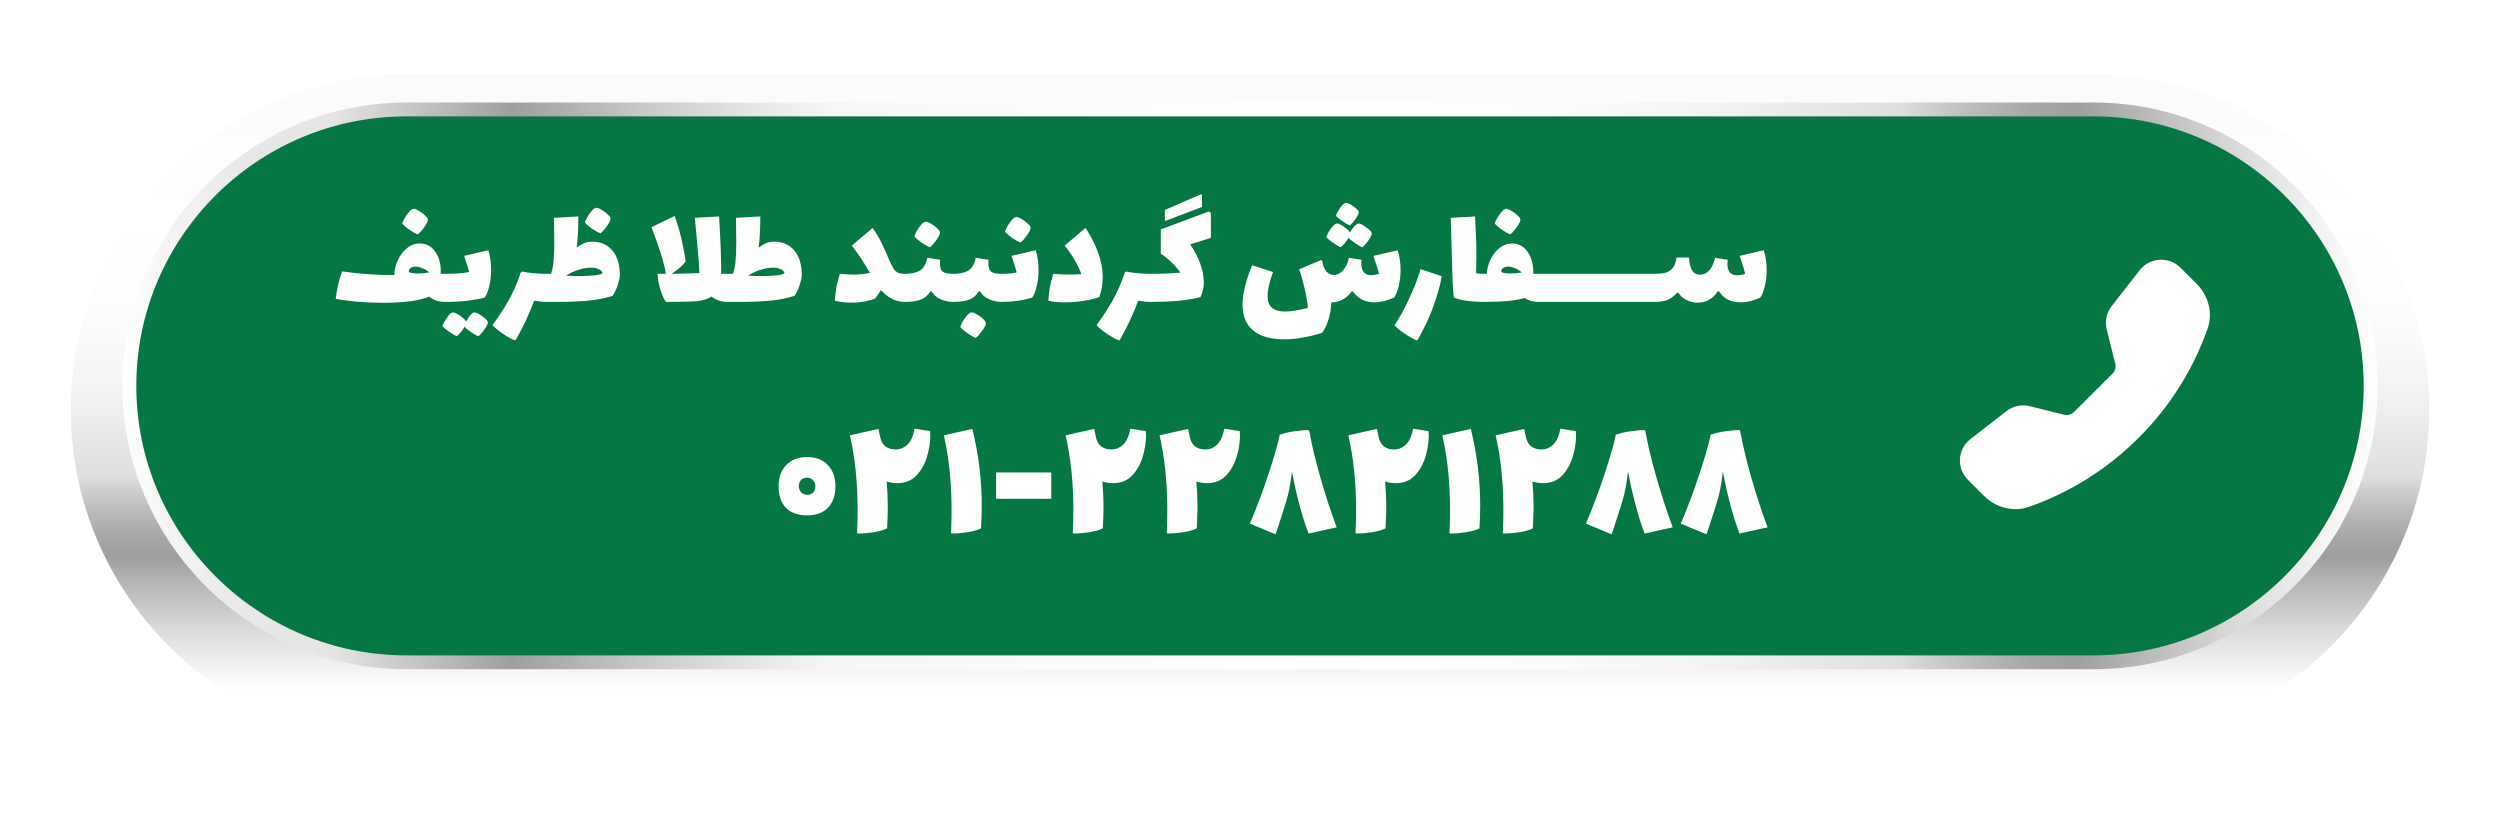
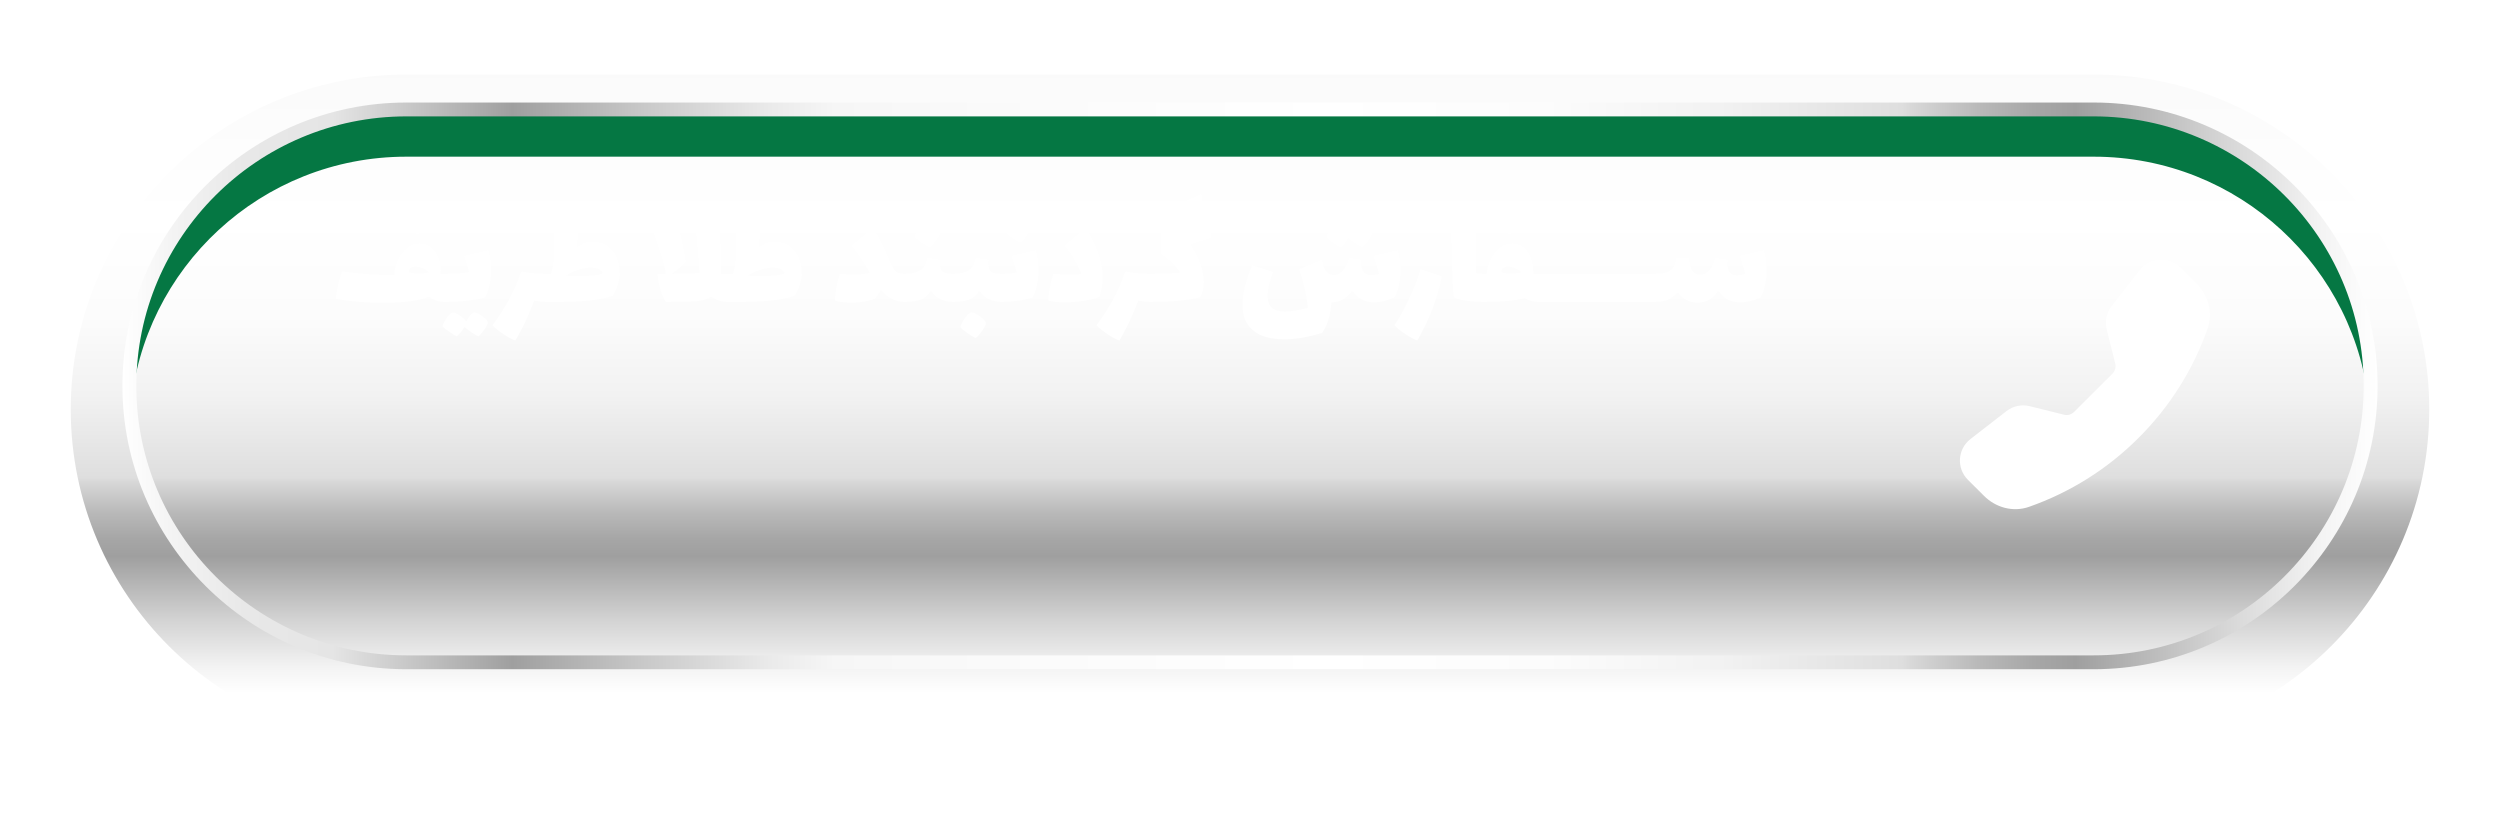
<svg xmlns="http://www.w3.org/2000/svg" width="530" height="173" viewBox="0 0 530 173" fill="none">
  <g filter="url(#filter0_d_291_1755)">
    <path d="M443.848 152.806H86.153C66.508 152.806 48.703 144.846 35.84 132.011C22.978 119.175 15 101.409 15 81.806C15 62.203 22.978 44.436 35.84 31.602C48.703 18.767 66.508 10.806 86.153 10.806H443.848C463.492 10.806 481.298 18.767 494.16 31.602C507.023 44.436 515 62.204 515 81.806C515 101.409 507.022 119.175 494.16 132.011C481.298 144.846 463.492 152.806 443.848 152.806Z" fill="url(#paint0_linear_291_1755)" />
  </g>
-   <path d="M443.848 140.407H86.153C53.719 140.407 27.426 114.17 27.426 81.806C27.426 49.442 53.719 23.206 86.153 23.206H443.848C476.281 23.206 502.575 49.442 502.575 81.806C502.575 114.17 476.282 140.407 443.848 140.407Z" fill="#057743" />
  <path d="M86.153 33.216H443.848C474.588 33.216 499.771 56.795 502.321 86.811C502.461 85.157 502.574 83.496 502.574 81.806C502.574 49.442 476.281 23.206 443.847 23.206H86.153C53.719 23.206 27.426 49.442 27.426 81.806C27.426 83.496 27.539 85.158 27.68 86.811C30.229 56.795 55.412 33.216 86.153 33.216Z" fill="#057743" />
  <path d="M443.847 141.875H86.153C52.96 141.875 25.955 114.928 25.955 81.806C25.955 48.683 52.96 21.736 86.153 21.736H443.848C477.042 21.736 504.047 48.683 504.047 81.806C504.047 114.928 477.042 141.875 443.847 141.875ZM86.153 24.674C54.583 24.674 28.899 50.303 28.899 81.807C28.899 113.309 54.583 138.938 86.153 138.938H443.848C475.419 138.938 501.103 113.309 501.103 81.807C501.103 50.303 475.419 24.674 443.848 24.674H86.153Z" fill="url(#paint1_linear_291_1755)" />
  <path d="M94.245 58.048C94.586 58.048 94.81 58.293 94.916 58.784C95.044 59.275 95.109 60.021 95.109 61.024C95.109 62.048 95.044 62.805 94.916 63.296C94.788 63.765 94.564 64 94.245 64C93.028 64 91.93 63.627 90.948 62.88C90.01 63.307 88.677 63.637 86.948 63.872C85.242 64.085 83.343 64.192 81.252 64.192C77.605 64.192 74.245 63.915 71.172 63.36C71.386 61.376 71.834 59.435 72.516 57.536C76.421 58.091 80.111 58.347 83.588 58.304C83.61 57.301 83.844 56.288 84.293 55.264C84.762 54.219 85.402 53.355 86.213 52.672C87.023 51.968 87.941 51.616 88.965 51.616C90.351 51.616 91.439 52.181 92.228 53.312C93.039 54.443 93.445 55.819 93.445 57.44C93.445 57.717 93.434 57.92 93.412 58.048H94.245ZM88.132 56.512C87.706 56.512 87.343 56.619 87.044 56.832C86.767 57.024 86.639 57.28 86.66 57.6C86.853 57.856 87.535 57.984 88.709 57.984C89.434 57.984 90.191 57.909 90.981 57.76C90.618 57.397 90.17 57.109 89.636 56.896C89.124 56.661 88.623 56.533 88.132 56.512ZM88.549 49.696C88.1 49.525 87.514 49.195 86.788 48.704C86.063 48.192 85.562 47.755 85.284 47.392C85.349 47.115 85.508 46.741 85.764 46.272C86.042 45.781 86.351 45.344 86.692 44.96C87.034 44.555 87.332 44.331 87.588 44.288C87.823 44.245 88.175 44.352 88.644 44.608C89.135 44.864 89.583 45.184 89.989 45.568C90.415 45.931 90.65 46.219 90.692 46.432C90.778 46.752 90.532 47.317 89.957 48.128C89.402 48.917 88.933 49.44 88.549 49.696ZM103.514 53.056C103.919 54.336 104.122 55.723 104.122 57.216C104.122 58.347 104.004 59.435 103.77 60.48C103.535 61.525 103.204 62.389 102.778 63.072C101.882 63.328 100.698 63.552 99.226 63.744C97.754 63.915 96.143 64 94.394 64C94.074 64 93.85 63.765 93.722 63.296C93.594 62.805 93.53 62.048 93.53 61.024C93.53 60.021 93.594 59.275 93.722 58.784C93.828 58.293 94.052 58.048 94.394 58.048C96.676 58.048 98.362 57.92 99.45 57.664C99.279 56.939 99.066 56.224 98.81 55.52C98.575 54.816 98.436 54.389 98.394 54.24L103.514 53.056ZM103.418 68.256C103.46 68.576 103.226 69.099 102.714 69.824C102.202 70.549 101.764 71.04 101.402 71.296C100.996 71.125 100.484 70.827 99.866 70.4C99.247 69.995 98.788 69.621 98.49 69.28C98.276 69.664 97.999 70.059 97.658 70.464C97.316 70.869 97.039 71.147 96.826 71.296C96.399 71.104 95.855 70.773 95.194 70.304C94.532 69.856 94.063 69.472 93.786 69.152C93.914 68.704 94.234 68.107 94.746 67.36C95.258 66.613 95.684 66.24 96.026 66.24C96.367 66.24 96.879 66.475 97.562 66.944C98.244 67.435 98.66 67.84 98.81 68.16C99.108 67.627 99.418 67.168 99.738 66.784C100.058 66.421 100.346 66.24 100.602 66.24C100.943 66.24 101.476 66.496 102.202 67.008C102.948 67.541 103.354 67.957 103.418 68.256ZM115.616 58.048C115.958 58.048 116.182 58.293 116.288 58.784C116.416 59.275 116.48 60.021 116.48 61.024C116.48 62.048 116.416 62.805 116.288 63.296C116.16 63.765 115.936 64 115.616 64C115.04 64 114.251 63.915 113.248 63.744C112.843 64.853 112.267 66.229 111.52 67.872C111.03 68.939 110.55 69.888 110.08 70.72C109.632 71.573 109.355 72.064 109.248 72.192C108.459 71.915 107.52 71.392 106.432 70.624C105.536 70.005 104.864 69.44 104.416 68.928C105.696 67.179 106.816 65.461 107.776 63.776C108.843 61.877 109.718 59.872 110.4 57.76L110.688 57.568C111.584 57.76 112.502 57.888 113.44 57.952C114.4 58.016 115.126 58.048 115.616 58.048ZM124.876 51.264C125.047 51.243 125.292 51.232 125.612 51.232C127.34 51.232 128.738 51.851 129.804 53.088C130.871 54.325 131.404 56.075 131.404 58.336C131.404 58.805 131.255 59.499 130.956 60.416C130.658 61.333 130.295 62.101 129.868 62.72C128.29 63.232 126.551 63.573 124.652 63.744C122.775 63.915 120.695 64 118.412 64H115.756C115.436 64 115.212 63.765 115.084 63.296C114.956 62.805 114.892 62.048 114.892 61.024C114.892 60.021 114.956 59.275 115.084 58.784C115.191 58.293 115.415 58.048 115.756 58.048H116.812C117.068 57.365 117.25 56.48 117.356 55.392C117.463 54.304 117.516 52.875 117.516 51.104C117.516 50.421 117.495 49.035 117.452 46.944V46.176L122.604 45.888C122.604 48.619 122.487 50.827 122.252 52.512C123.234 51.765 124.108 51.349 124.876 51.264ZM120.012 58.432C120.802 58.496 121.73 58.528 122.796 58.528C124.076 58.528 125.186 58.475 126.124 58.368C127.084 58.261 127.628 58.091 127.756 57.856C127.628 57.515 127.34 57.248 126.892 57.056C126.444 56.843 125.922 56.736 125.324 56.736C124.514 56.736 123.639 56.885 122.7 57.184C121.762 57.461 120.866 57.877 120.012 58.432ZM127.276 49.472C126.828 49.301 126.242 48.971 125.516 48.48C124.791 47.968 124.29 47.531 124.012 47.168C124.076 46.891 124.236 46.517 124.492 46.048C124.77 45.557 125.079 45.12 125.42 44.736C125.762 44.331 126.06 44.107 126.316 44.064C126.551 44.021 126.903 44.128 127.372 44.384C127.863 44.64 128.311 44.96 128.716 45.344C129.143 45.707 129.378 45.995 129.42 46.208C129.506 46.528 129.26 47.093 128.684 47.904C128.13 48.693 127.66 49.216 127.276 49.472ZM154.166 58.048C154.508 58.048 154.732 58.293 154.838 58.784C154.966 59.275 155.03 60.021 155.03 61.024C155.03 62.048 154.966 62.805 154.838 63.296C154.71 63.765 154.486 64 154.166 64C152.929 64 151.82 63.627 150.838 62.88C150.092 63.392 149.078 63.712 147.798 63.84C146.518 63.947 144.321 64 141.206 64C140.822 63.573 140.438 62.763 140.054 61.568C139.67 60.373 139.457 59.2 139.414 58.048H141.174C140.918 56.64 140.545 55.168 140.054 53.632C139.564 52.075 138.913 50.251 138.102 48.16L143.03 45.792C143.649 47.499 144.15 49.227 144.534 50.976C144.94 52.725 145.217 54.208 145.366 55.424C144.748 56.277 143.745 57.152 142.358 58.048C145.238 58.005 147.212 57.952 148.278 57.888C148.236 56.587 148.129 55.061 147.958 53.312C147.809 51.541 147.649 49.781 147.478 48.032L147.286 46.176L152.438 45.888C152.737 50.56 152.886 54.4 152.886 57.408C152.886 57.685 152.876 57.899 152.854 58.048H154.166ZM163.451 51.264C163.622 51.243 163.867 51.232 164.187 51.232C165.915 51.232 167.313 51.851 168.379 53.088C169.446 54.325 169.979 56.075 169.979 58.336C169.979 58.805 169.83 59.499 169.531 60.416C169.233 61.333 168.87 62.101 168.443 62.72C166.865 63.232 165.126 63.573 163.227 63.744C161.35 63.915 159.27 64 156.987 64H154.331C154.011 64 153.787 63.765 153.659 63.296C153.531 62.805 153.467 62.048 153.467 61.024C153.467 60.021 153.531 59.275 153.659 58.784C153.766 58.293 153.99 58.048 154.331 58.048H155.387C155.643 57.365 155.825 56.48 155.931 55.392C156.038 54.304 156.091 52.875 156.091 51.104C156.091 50.421 156.07 49.035 156.027 46.944V46.176L161.179 45.888C161.179 48.619 161.062 50.827 160.827 52.512C161.809 51.765 162.683 51.349 163.451 51.264ZM158.587 58.432C159.377 58.496 160.305 58.528 161.371 58.528C162.651 58.528 163.761 58.475 164.699 58.368C165.659 58.261 166.203 58.091 166.331 57.856C166.203 57.515 165.915 57.248 165.467 57.056C165.019 56.843 164.497 56.736 163.899 56.736C163.089 56.736 162.214 56.885 161.275 57.184C160.337 57.461 159.441 57.877 158.587 58.432ZM191.717 58.048C192.059 58.048 192.283 58.293 192.389 58.784C192.517 59.275 192.581 60.021 192.581 61.024C192.581 62.048 192.517 62.805 192.389 63.296C192.261 63.765 192.037 64 191.717 64C190.885 64 190.032 63.797 189.157 63.392C188.304 62.965 187.504 62.336 186.757 61.504C186.501 61.909 186.107 62.496 185.573 63.264C185.019 63.52 184.283 63.733 183.365 63.904C182.469 64.075 181.499 64.16 180.453 64.16C179.152 64.16 178 64.021 176.997 63.744C177.083 61.781 177.435 59.883 178.053 58.048C179.163 58.155 180.112 58.208 180.901 58.208C182.16 58.208 183.333 58.091 184.421 57.856C183.269 55.808 181.989 53.877 180.581 52.064L184.997 48.32C185.765 49.408 186.384 50.443 186.853 51.424C187.344 52.405 187.909 53.664 188.549 55.2C188.891 55.989 189.189 56.576 189.445 56.96C189.701 57.344 190 57.621 190.341 57.792C190.683 57.963 191.141 58.048 191.717 58.048ZM201.987 58.048C202.328 58.048 202.552 58.293 202.659 58.784C202.787 59.275 202.851 60.021 202.851 61.024C202.851 62.048 202.787 62.805 202.659 63.296C202.531 63.765 202.307 64 201.987 64C201.134 64 200.28 63.819 199.427 63.456C198.595 63.093 197.944 62.528 197.475 61.76H197.219C196.75 62.592 196.078 63.179 195.203 63.52C194.328 63.84 193.219 64 191.875 64C191.555 64 191.331 63.765 191.203 63.296C191.075 62.805 191.011 62.048 191.011 61.024C191.011 60.021 191.075 59.275 191.203 58.784C191.31 58.293 191.534 58.048 191.875 58.048C193.176 58.048 194.211 57.824 194.979 57.376C195.768 56.928 196.302 56.021 196.579 54.656L199.299 55.072C199.278 55.243 199.267 55.488 199.267 55.808C199.267 56.704 199.459 57.301 199.843 57.6C200.248 57.899 200.963 58.048 201.987 58.048ZM197.123 52.416C196.675 52.245 196.088 51.915 195.363 51.424C194.638 50.912 194.136 50.475 193.859 50.112C193.923 49.835 194.083 49.461 194.339 48.992C194.616 48.501 194.926 48.064 195.267 47.68C195.608 47.275 195.907 47.051 196.163 47.008C196.398 46.965 196.75 47.072 197.219 47.328C197.71 47.584 198.158 47.904 198.563 48.288C198.99 48.651 199.224 48.939 199.267 49.152C199.352 49.472 199.107 50.037 198.531 50.848C197.976 51.637 197.507 52.16 197.123 52.416ZM212.262 58.048C212.603 58.048 212.827 58.293 212.934 58.784C213.062 59.275 213.126 60.021 213.126 61.024C213.126 62.048 213.062 62.805 212.934 63.296C212.806 63.765 212.582 64 212.262 64C211.409 64 210.555 63.819 209.702 63.456C208.87 63.093 208.219 62.528 207.75 61.76H207.494C207.025 62.592 206.353 63.179 205.478 63.52C204.603 63.84 203.494 64 202.15 64C201.83 64 201.606 63.765 201.478 63.296C201.35 62.805 201.286 62.048 201.286 61.024C201.286 60.021 201.35 59.275 201.478 58.784C201.585 58.293 201.809 58.048 202.15 58.048C203.451 58.048 204.486 57.824 205.254 57.376C206.043 56.928 206.577 56.021 206.854 54.656L209.574 55.072C209.553 55.243 209.542 55.488 209.542 55.808C209.542 56.704 209.734 57.301 210.118 57.6C210.523 57.899 211.238 58.048 212.262 58.048ZM206.854 71.648C206.406 71.477 205.819 71.136 205.094 70.624C204.369 70.133 203.867 69.707 203.59 69.344C203.654 69.067 203.814 68.683 204.07 68.192C204.347 67.723 204.657 67.285 204.998 66.88C205.339 66.496 205.638 66.283 205.894 66.24C206.129 66.197 206.481 66.304 206.95 66.56C207.441 66.816 207.889 67.125 208.294 67.488C208.721 67.872 208.955 68.171 208.998 68.384C209.083 68.704 208.838 69.259 208.262 70.048C207.707 70.859 207.238 71.392 206.854 71.648ZM219.593 53.056C219.977 54.272 220.169 55.669 220.169 57.248C220.169 58.4 220.052 59.488 219.817 60.512C219.604 61.536 219.284 62.389 218.857 63.072C216.916 63.691 214.772 64 212.425 64C212.105 64 211.881 63.765 211.753 63.296C211.625 62.805 211.561 62.048 211.561 61.024C211.561 60.021 211.625 59.275 211.753 58.784C211.86 58.293 212.084 58.048 212.425 58.048C213.769 58.048 214.804 57.952 215.529 57.76C215.316 56.864 214.953 55.691 214.441 54.24L219.593 53.056ZM216.329 51.424C215.881 51.253 215.294 50.923 214.569 50.432C213.844 49.92 213.342 49.483 213.065 49.12C213.129 48.843 213.289 48.469 213.545 48C213.822 47.509 214.132 47.072 214.473 46.688C214.814 46.283 215.113 46.059 215.369 46.016C215.604 45.973 215.956 46.08 216.425 46.336C216.916 46.592 217.364 46.912 217.769 47.296C218.196 47.659 218.43 47.947 218.473 48.16C218.558 48.48 218.313 49.045 217.737 49.856C217.182 50.645 216.713 51.168 216.329 51.424ZM230.126 48.32C231.214 49.941 232.088 51.648 232.75 53.44C233.432 55.232 233.774 57.024 233.774 58.816C233.774 60.224 233.539 61.6 233.07 62.944C232.451 63.221 231.416 63.488 229.966 63.744C228.536 63.979 227.107 64.096 225.678 64.096C224.334 64.096 223.192 63.979 222.254 63.744C222.318 61.888 222.67 59.989 223.31 58.048C224.483 58.155 225.592 58.208 226.638 58.208C227.555 58.208 228.43 58.176 229.262 58.112C228.451 56 227.267 53.984 225.71 52.064L230.126 48.32ZM243.673 58.048C244.014 58.048 244.238 58.293 244.345 58.784C244.473 59.275 244.537 60.021 244.537 61.024C244.537 62.048 244.473 62.805 244.345 63.296C244.217 63.765 243.993 64 243.673 64C243.097 64 242.307 63.915 241.305 63.744C240.899 64.853 240.323 66.229 239.577 67.872C239.086 68.939 238.606 69.888 238.137 70.72C237.689 71.573 237.411 72.064 237.305 72.192C236.515 71.915 235.577 71.392 234.489 70.624C233.593 70.005 232.921 69.44 232.473 68.928C233.753 67.179 234.873 65.461 235.833 63.776C236.899 61.877 237.774 59.872 238.457 57.76L238.745 57.568C239.641 57.76 240.558 57.888 241.497 57.952C242.457 58.016 243.182 58.048 243.673 58.048ZM254.821 43.872L246.949 46.88V44.512L254.597 41.184L254.821 41.312V43.872ZM256.709 50.432L252.325 51.808C254.245 54.667 255.205 57.355 255.205 59.872C255.205 60.405 255.151 60.907 255.045 61.376C254.938 61.845 254.757 62.389 254.501 63.008C252.965 63.371 251.386 63.627 249.765 63.776C248.143 63.925 246.159 64 243.812 64C243.492 64 243.268 63.765 243.14 63.296C243.012 62.805 242.948 62.048 242.948 61.024C242.948 60.021 243.012 59.275 243.14 58.784C243.247 58.293 243.471 58.048 243.812 58.048C246.351 58.048 248.506 57.963 250.277 57.792C249.018 56.107 247.621 54.773 246.085 53.792V48.64L256.261 44.832L256.709 45.152V50.432ZM296.312 53.056C296.718 54.336 296.92 55.723 296.92 57.216C296.92 58.347 296.803 59.435 296.568 60.48C296.334 61.525 296.003 62.389 295.576 63.072C294.04 63.755 292.643 64.096 291.384 64.096C290.424 64.096 289.55 63.904 288.76 63.52C287.992 63.115 287.342 62.528 286.808 61.76H286.552C286.104 62.464 285.496 63.029 284.728 63.456C283.982 63.883 283.171 64.096 282.296 64.096H282.264C282.179 65.44 281.966 66.667 281.624 67.776C281.283 68.885 280.835 69.824 280.28 70.592C277.251 71.488 274.595 71.936 272.312 71.936C269.326 71.936 267.096 71.296 265.624 70.016C264.152 68.757 263.416 66.965 263.416 64.64C263.416 62.272 264.099 59.467 265.464 56.224L269.88 57.664C269.112 59.776 268.728 61.461 268.728 62.72C268.728 63.851 269.027 64.683 269.624 65.216C270.243 65.771 271.182 66.048 272.44 66.048C273.571 66.048 275.182 65.792 277.272 65.28C277.144 63.872 276.888 62.4 276.504 60.864C276.142 59.328 275.779 58.069 275.416 57.088L280.056 55.136L280.312 55.264C280.44 56.245 280.728 57.003 281.176 57.536C281.646 58.048 282.179 58.304 282.776 58.304C283.459 58.304 284.099 57.984 284.696 57.344C285.315 56.683 285.742 55.787 285.976 54.656L288.632 55.072C288.611 55.243 288.6 55.488 288.6 55.808C288.6 57.493 289.294 58.336 290.68 58.336C291.064 58.336 291.619 58.251 292.344 58.08C292.152 57.269 291.918 56.469 291.64 55.68C291.384 54.891 291.224 54.411 291.16 54.24L296.312 53.056ZM286.136 47.808C285.752 47.637 285.24 47.328 284.6 46.88C283.96 46.432 283.502 46.059 283.224 45.76C283.288 45.504 283.448 45.152 283.704 44.704C283.96 44.256 284.238 43.861 284.536 43.52C284.856 43.179 285.134 43.008 285.368 43.008C285.71 43.008 286.222 43.253 286.904 43.744C287.608 44.235 287.992 44.619 288.056 44.896C288.099 45.195 287.875 45.696 287.384 46.4C286.894 47.104 286.478 47.573 286.136 47.808ZM290.808 49.408C290.851 49.728 290.616 50.251 290.104 50.976C289.592 51.701 289.155 52.181 288.792 52.416C288.43 52.267 287.939 51.989 287.32 51.584C286.702 51.157 286.222 50.773 285.88 50.432C285.667 50.816 285.39 51.211 285.048 51.616C284.707 52 284.43 52.267 284.216 52.416C283.811 52.245 283.267 51.925 282.584 51.456C281.923 50.987 281.454 50.592 281.176 50.272C281.283 49.845 281.582 49.28 282.072 48.576C282.584 47.851 283.011 47.456 283.352 47.392C283.651 47.328 284.152 47.541 284.856 48.032C285.582 48.523 286.03 48.939 286.2 49.28C286.478 48.768 286.787 48.331 287.128 47.968C287.47 47.584 287.768 47.392 288.024 47.392C288.387 47.392 288.92 47.659 289.624 48.192C290.35 48.704 290.744 49.109 290.808 49.408ZM300.467 72.192C299.72 71.915 298.846 71.435 297.843 70.752C296.819 70.091 296.083 69.483 295.635 68.928C296.659 67.413 297.662 65.611 298.643 63.52C299.667 61.387 300.51 59.232 301.171 57.056L305.651 58.56C305.288 60.672 304.627 62.987 303.667 65.504C303.07 67.061 302.451 68.448 301.811 69.664C301.192 70.901 300.744 71.744 300.467 72.192ZM314.408 58.048C314.749 58.048 314.973 58.293 315.08 58.784C315.208 59.275 315.272 60.021 315.272 61.024C315.272 62.048 315.208 62.805 315.08 63.296C314.952 63.765 314.728 64 314.408 64C313.235 64 312.093 63.925 310.984 63.776C309.896 63.627 308.979 63.392 308.232 63.072C308.04 62.304 307.88 58.837 307.752 52.672L307.56 46.176L312.712 45.888C312.904 49.067 313 51.989 313 54.656C313 55.467 312.979 56.555 312.936 57.92C313.469 58.005 313.96 58.048 314.408 58.048ZM326.051 58.048C326.392 58.048 326.616 58.293 326.723 58.784C326.851 59.275 326.915 60.021 326.915 61.024C326.915 62.048 326.851 62.805 326.723 63.296C326.595 63.765 326.371 64 326.051 64C325.005 64 324.056 63.723 323.203 63.168C321.539 63.723 318.659 64 314.562 64C314.242 64 314.018 63.765 313.89 63.296C313.762 62.805 313.698 62.048 313.698 61.024C313.698 60.021 313.762 59.275 313.89 58.784C313.997 58.293 314.221 58.048 314.562 58.048H315.203C315.245 57.067 315.501 56.075 315.971 55.072C316.44 54.069 317.069 53.248 317.859 52.608C318.669 51.947 319.576 51.616 320.579 51.616C321.944 51.616 323.032 52.203 323.843 53.376C324.653 54.549 325.059 55.979 325.059 57.664V58.048H326.051ZM320.323 57.984C321.048 57.984 321.805 57.909 322.595 57.76C322.232 57.397 321.784 57.109 321.251 56.896C320.739 56.661 320.237 56.533 319.747 56.512C319.32 56.512 318.957 56.619 318.659 56.832C318.381 57.024 318.253 57.28 318.275 57.6C318.467 57.856 319.149 57.984 320.323 57.984ZM320.163 49.696C319.715 49.525 319.128 49.195 318.403 48.704C317.677 48.192 317.176 47.755 316.899 47.392C316.963 47.115 317.123 46.741 317.379 46.272C317.656 45.781 317.965 45.344 318.307 44.96C318.648 44.555 318.947 44.331 319.203 44.288C319.437 44.245 319.789 44.352 320.259 44.608C320.749 44.864 321.197 45.184 321.603 45.568C322.029 45.931 322.264 46.219 322.307 46.432C322.392 46.752 322.147 47.317 321.571 48.128C321.016 48.917 320.547 49.44 320.163 49.696ZM332.196 58.048C332.538 58.048 332.762 58.293 332.868 58.784C332.996 59.275 333.06 60.021 333.06 61.024C333.06 62.048 332.996 62.805 332.868 63.296C332.74 63.765 332.516 64 332.196 64H326.212C325.892 64 325.668 63.765 325.54 63.296C325.412 62.805 325.348 62.048 325.348 61.024C325.348 60.021 325.412 59.275 325.54 58.784C325.647 58.293 325.871 58.048 326.212 58.048H332.196ZM338.315 58.048C338.657 58.048 338.881 58.293 338.987 58.784C339.115 59.275 339.179 60.021 339.179 61.024C339.179 62.048 339.115 62.805 338.987 63.296C338.859 63.765 338.635 64 338.315 64H332.331C332.011 64 331.787 63.765 331.659 63.296C331.531 62.805 331.467 62.048 331.467 61.024C331.467 60.021 331.531 59.275 331.659 58.784C331.766 58.293 331.99 58.048 332.331 58.048H338.315ZM344.434 58.048C344.775 58.048 344.999 58.293 345.106 58.784C345.234 59.275 345.298 60.021 345.298 61.024C345.298 62.048 345.234 62.805 345.106 63.296C344.978 63.765 344.754 64 344.434 64H338.45C338.13 64 337.906 63.765 337.778 63.296C337.65 62.805 337.586 62.048 337.586 61.024C337.586 60.021 337.65 59.275 337.778 58.784C337.885 58.293 338.109 58.048 338.45 58.048H344.434ZM350.553 58.048C350.894 58.048 351.118 58.293 351.225 58.784C351.353 59.275 351.417 60.021 351.417 61.024C351.417 62.048 351.353 62.805 351.225 63.296C351.097 63.765 350.873 64 350.553 64H344.569C344.249 64 344.025 63.765 343.897 63.296C343.769 62.805 343.705 62.048 343.705 61.024C343.705 60.021 343.769 59.275 343.897 58.784C344.003 58.293 344.227 58.048 344.569 58.048H350.553ZM373.92 53.056C374.325 54.272 374.528 55.68 374.528 57.28C374.528 58.411 374.41 59.488 374.176 60.512C373.962 61.536 373.642 62.389 373.216 63.072C371.765 63.755 370.357 64.096 368.992 64.096C367.989 64.096 367.093 63.904 366.304 63.52C365.536 63.115 364.917 62.528 364.448 61.76H364.16C363.69 62.528 363.082 63.125 362.336 63.552C361.61 63.957 360.8 64.16 359.904 64.16C359.072 64.16 358.282 63.979 357.536 63.616C356.81 63.232 356.234 62.72 355.808 62.08H355.52C354.816 62.869 354.09 63.392 353.344 63.648C352.618 63.883 351.733 64 350.688 64C350.367 64 350.143 63.765 350.015 63.296C349.887 62.805 349.823 62.048 349.823 61.024C349.823 60.021 349.887 59.275 350.015 58.784C350.122 58.293 350.346 58.048 350.688 58.048C351.562 58.048 352.288 57.995 352.864 57.888C353.461 57.76 354.005 57.451 354.496 56.96C354.986 56.448 355.296 55.659 355.424 54.592H358.08C358.186 57.024 358.954 58.24 360.384 58.24C361.109 58.24 361.749 57.952 362.304 57.376C362.88 56.8 363.306 55.893 363.584 54.656L366.272 55.072C366.229 55.456 366.208 55.733 366.208 55.904C366.208 57.547 366.901 58.368 368.288 58.368C368.736 58.368 369.301 58.272 369.984 58.08C369.792 57.269 369.557 56.469 369.28 55.68C369.024 54.891 368.864 54.411 368.8 54.24L373.92 53.056Z" fill="white" />
-   <path d="M171.102 109.256C169.178 109.256 167.683 108.723 166.617 107.657C165.577 106.591 165.057 105.07 165.057 103.094C165.057 101.222 165.59 99.727 166.656 98.609C167.748 97.465 169.23 96.893 171.102 96.893C172.974 96.893 174.443 97.465 175.509 98.609C176.575 99.727 177.108 101.222 177.108 103.094C177.108 105.044 176.575 106.565 175.509 107.657C174.469 108.723 173 109.256 171.102 109.256ZM171.102 104.888C171.7 104.888 172.142 104.719 172.428 104.381C172.714 104.017 172.857 103.588 172.857 103.094C172.857 102.574 172.688 102.145 172.35 101.807C172.012 101.443 171.596 101.261 171.102 101.261C170.556 101.261 170.127 101.43 169.815 101.768C169.503 102.106 169.347 102.548 169.347 103.094C169.347 103.562 169.503 103.978 169.815 104.342C170.153 104.706 170.582 104.888 171.102 104.888ZM197.183 91.394C197.209 91.576 197.222 91.914 197.222 92.408C197.222 93.786 196.988 95.255 196.52 96.815C196.078 98.349 195.337 99.675 194.297 100.793C193.257 101.885 191.905 102.431 190.241 102.431C189.435 102.431 188.681 102.314 187.979 102.08C188.135 103.978 188.213 105.772 188.213 107.462C188.213 108.632 188.161 110.153 188.057 112.025C187.381 112.363 186.406 112.636 185.132 112.844C183.884 113.026 182.792 113.117 181.856 113.117L181.7 112.961C181.778 111.505 181.817 109.932 181.817 108.242C181.817 102.34 181.271 97.023 180.179 92.291L186.224 90.926C186.25 91.108 186.315 91.407 186.419 91.823C186.523 92.239 186.588 92.538 186.614 92.72C186.796 93.578 187.173 94.228 187.745 94.67C188.343 95.086 189.071 95.294 189.929 95.294C190.787 95.294 191.58 94.969 192.308 94.319C193.062 93.643 193.595 92.499 193.907 90.887L197.183 91.394ZM201.617 112.961C201.695 111.505 201.734 109.932 201.734 108.242C201.734 102.34 201.188 97.023 200.096 92.291L206.141 90.926C207.467 96.308 208.13 101.729 208.13 107.189C208.13 108.489 208.078 110.101 207.974 112.025C207.298 112.363 206.323 112.636 205.049 112.844C203.801 113.026 202.709 113.117 201.773 113.117L201.617 112.961ZM211.171 100.169H222.871V105.746H211.171V100.169ZM242.917 91.394C242.943 91.576 242.956 91.914 242.956 92.408C242.956 93.786 242.722 95.255 242.254 96.815C241.812 98.349 241.071 99.675 240.031 100.793C238.991 101.885 237.639 102.431 235.975 102.431C235.169 102.431 234.415 102.314 233.713 102.08C233.869 103.978 233.947 105.772 233.947 107.462C233.947 108.632 233.895 110.153 233.791 112.025C233.115 112.363 232.14 112.636 230.866 112.844C229.618 113.026 228.526 113.117 227.59 113.117L227.434 112.961C227.512 111.505 227.551 109.932 227.551 108.242C227.551 102.34 227.005 97.023 225.913 92.291L231.958 90.926C231.984 91.108 232.049 91.407 232.153 91.823C232.257 92.239 232.322 92.538 232.348 92.72C232.53 93.578 232.907 94.228 233.479 94.67C234.077 95.086 234.805 95.294 235.663 95.294C236.521 95.294 237.314 94.969 238.042 94.319C238.796 93.643 239.329 92.499 239.641 90.887L242.917 91.394ZM262.834 91.394C262.86 91.576 262.873 91.914 262.873 92.408C262.873 93.786 262.639 95.255 262.171 96.815C261.729 98.349 260.988 99.675 259.948 100.793C258.908 101.885 257.556 102.431 255.892 102.431C255.086 102.431 254.332 102.314 253.63 102.08C253.786 103.978 253.864 105.772 253.864 107.462C253.864 108.632 253.812 110.153 253.708 112.025C253.032 112.363 252.057 112.636 250.783 112.844C249.535 113.026 248.443 113.117 247.507 113.117L247.351 112.961C247.429 111.505 247.468 109.932 247.468 108.242C247.468 102.34 246.922 97.023 245.83 92.291L251.875 90.926C251.901 91.108 251.966 91.407 252.07 91.823C252.174 92.239 252.239 92.538 252.265 92.72C252.447 93.578 252.824 94.228 253.396 94.67C253.994 95.086 254.722 95.294 255.58 95.294C256.438 95.294 257.231 94.969 257.959 94.319C258.713 93.643 259.246 92.499 259.558 90.887L262.834 91.394ZM277.408 113.117C276.004 109.373 274.834 104.992 273.898 99.974C273.69 101.742 273.43 103.302 273.118 104.654C272.754 106.162 272.026 108.528 270.934 111.752L270.427 113.273L264.967 111.011C266.475 107.475 267.814 103.9 268.984 100.286C270.18 96.672 270.947 93.981 271.285 92.213L271.441 92.057H271.675C272.377 91.797 273.287 91.589 274.405 91.433C275.523 91.277 276.511 91.186 277.369 91.16L277.564 91.355C278.084 94.293 278.89 97.66 279.982 101.456C281.074 105.226 282.205 108.671 283.375 111.791L277.408 113.117ZM302.858 91.394C302.884 91.576 302.897 91.914 302.897 92.408C302.897 93.786 302.663 95.255 302.195 96.815C301.753 98.349 301.012 99.675 299.972 100.793C298.932 101.885 297.58 102.431 295.916 102.431C295.11 102.431 294.356 102.314 293.654 102.08C293.81 103.978 293.888 105.772 293.888 107.462C293.888 108.632 293.836 110.153 293.732 112.025C293.056 112.363 292.081 112.636 290.807 112.844C289.559 113.026 288.467 113.117 287.531 113.117L287.375 112.961C287.453 111.505 287.492 109.932 287.492 108.242C287.492 102.34 286.946 97.023 285.854 92.291L291.899 90.926C291.925 91.108 291.99 91.407 292.094 91.823C292.198 92.239 292.263 92.538 292.289 92.72C292.471 93.578 292.848 94.228 293.42 94.67C294.018 95.086 294.746 95.294 295.604 95.294C296.462 95.294 297.255 94.969 297.983 94.319C298.737 93.643 299.27 92.499 299.582 90.887L302.858 91.394ZM307.291 112.961C307.369 111.505 307.408 109.932 307.408 108.242C307.408 102.34 306.862 97.023 305.77 92.291L311.815 90.926C313.141 96.308 313.804 101.729 313.804 107.189C313.804 108.489 313.752 110.101 313.648 112.025C312.972 112.363 311.997 112.636 310.723 112.844C309.475 113.026 308.383 113.117 307.447 113.117L307.291 112.961ZM334.083 91.394C334.109 91.576 334.122 91.914 334.122 92.408C334.122 93.786 333.888 95.255 333.42 96.815C332.978 98.349 332.237 99.675 331.197 100.793C330.157 101.885 328.805 102.431 327.141 102.431C326.335 102.431 325.581 102.314 324.879 102.08C325.035 103.978 325.113 105.772 325.113 107.462C325.113 108.632 325.061 110.153 324.957 112.025C324.281 112.363 323.306 112.636 322.032 112.844C320.784 113.026 319.692 113.117 318.756 113.117L318.6 112.961C318.678 111.505 318.717 109.932 318.717 108.242C318.717 102.34 318.171 97.023 317.079 92.291L323.124 90.926C323.15 91.108 323.215 91.407 323.319 91.823C323.423 92.239 323.488 92.538 323.514 92.72C323.696 93.578 324.073 94.228 324.645 94.67C325.243 95.086 325.971 95.294 326.829 95.294C327.687 95.294 328.48 94.969 329.208 94.319C329.962 93.643 330.495 92.499 330.807 90.887L334.083 91.394ZM348.657 113.117C347.253 109.373 346.083 104.992 345.147 99.974C344.939 101.742 344.679 103.302 344.367 104.654C344.003 106.162 343.275 108.528 342.183 111.752L341.676 113.273L336.216 111.011C337.724 107.475 339.063 103.9 340.233 100.286C341.429 96.672 342.196 93.981 342.534 92.213L342.69 92.057H342.924C343.626 91.797 344.536 91.589 345.654 91.433C346.772 91.277 347.76 91.186 348.618 91.16L348.813 91.355C349.333 94.293 350.139 97.66 351.231 101.456C352.323 105.226 353.454 108.671 354.624 111.791L348.657 113.117ZM368.764 113.117C367.36 109.373 366.19 104.992 365.254 99.974C365.046 101.742 364.786 103.302 364.474 104.654C364.11 106.162 363.382 108.528 362.29 111.752L361.783 113.273L356.323 111.011C357.831 107.475 359.17 103.9 360.34 100.286C361.536 96.672 362.303 93.981 362.641 92.213L362.797 92.057H363.031C363.733 91.797 364.643 91.589 365.761 91.433C366.879 91.277 367.867 91.186 368.725 91.16L368.92 91.355C369.44 94.293 370.246 97.66 371.338 101.456C372.43 105.226 373.561 108.671 374.731 111.791L368.764 113.117Z" fill="white" />
  <path fill-rule="evenodd" clip-rule="evenodd" d="M462.255 56.743C461.675 56.166 460.979 55.718 460.213 55.429C459.447 55.14 458.628 55.017 457.81 55.068C456.993 55.119 456.195 55.343 455.471 55.724C454.747 56.106 454.112 56.637 453.609 57.282L447.663 64.905C446.574 66.303 446.189 68.124 446.62 69.843L448.432 77.082C448.525 77.457 448.52 77.85 448.416 78.222C448.313 78.594 448.115 78.934 447.842 79.208L439.704 87.329C439.429 87.602 439.088 87.8 438.715 87.903C438.341 88.006 437.947 88.011 437.571 87.918L430.32 86.11C429.47 85.899 428.583 85.883 427.726 86.063C426.868 86.243 426.063 86.615 425.371 87.151L417.733 93.081C414.987 95.213 414.735 99.262 417.193 101.712L420.618 105.13C423.069 107.576 426.732 108.65 430.148 107.45C438.89 104.384 446.827 99.39 453.367 92.84C459.931 86.314 464.936 78.394 468.008 69.671C469.207 66.266 468.131 62.607 465.68 60.161L462.255 56.743Z" fill="white" />
  <defs>
    <filter id="filter0_d_291_1755" x="0" y="0.806" width="530" height="172" filterUnits="userSpaceOnUse" color-interpolation-filters="sRGB">
      <feFlood flood-opacity="0" result="BackgroundImageFix" />
      <feColorMatrix in="SourceAlpha" type="matrix" values="0 0 0 0 0 0 0 0 0 0 0 0 0 0 0 0 0 0 127 0" result="hardAlpha" />
      <feOffset dy="5" />
      <feGaussianBlur stdDeviation="7.5" />
      <feComposite in2="hardAlpha" operator="out" />
      <feColorMatrix type="matrix" values="0 0 0 0 0 0 0 0 0 0 0 0 0 0 0 0 0 0 0.2 0" />
      <feBlend mode="normal" in2="BackgroundImageFix" result="effect1_dropShadow_291_1755" />
      <feBlend mode="normal" in="SourceGraphic" in2="effect1_dropShadow_291_1755" result="shape" />
    </filter>
    <linearGradient id="paint0_linear_291_1755" x1="265" y1="-74.881" x2="265" y2="142.01" gradientUnits="userSpaceOnUse">
      <stop stop-color="white" />
      <stop offset="0.023" stop-color="#F3F3F3" />
      <stop offset="0.054" stop-color="#E8E8E8" />
      <stop offset="0.093" stop-color="#E5E5E5" />
      <stop offset="0.173" stop-color="#9F9F9F" />
      <stop offset="0.232" stop-color="#C9C9C9" />
      <stop offset="0.287" stop-color="#EAEAEA" />
      <stop offset="0.316" stop-color="#F6F6F6" />
      <stop offset="0.383" stop-color="#FAFAFA" />
      <stop offset="0.534" stop-color="white" />
      <stop offset="0.631" stop-color="#FCFCFC" />
      <stop offset="0.708" stop-color="#F2F2F2" />
      <stop offset="0.778" stop-color="#E1E1E1" />
      <stop offset="0.789" stop-color="#DEDEDE" />
      <stop offset="0.793" stop-color="#D8D8D8" />
      <stop offset="0.823" stop-color="#B9B9B9" />
      <stop offset="0.849" stop-color="#A6A6A6" />
      <stop offset="0.866" stop-color="#9F9F9F" />
      <stop offset="0.927" stop-color="#D2D2D2" />
      <stop offset="0.974" stop-color="#F3F3F3" />
      <stop offset="1" stop-color="white" />
    </linearGradient>
    <linearGradient id="paint1_linear_291_1755" x1="25.955" y1="81.806" x2="504.047" y2="81.806" gradientUnits="userSpaceOnUse">
      <stop stop-color="white" />
      <stop offset="0.023" stop-color="#F3F3F3" />
      <stop offset="0.054" stop-color="#E8E8E8" />
      <stop offset="0.093" stop-color="#E5E5E5" />
      <stop offset="0.173" stop-color="#9F9F9F" />
      <stop offset="0.232" stop-color="#C9C9C9" />
      <stop offset="0.287" stop-color="#EAEAEA" />
      <stop offset="0.316" stop-color="#F6F6F6" />
      <stop offset="0.383" stop-color="#FAFAFA" />
      <stop offset="0.534" stop-color="white" />
      <stop offset="0.631" stop-color="#FCFCFC" />
      <stop offset="0.708" stop-color="#F2F2F2" />
      <stop offset="0.778" stop-color="#E1E1E1" />
      <stop offset="0.789" stop-color="#DEDEDE" />
      <stop offset="0.793" stop-color="#D8D8D8" />
      <stop offset="0.823" stop-color="#B9B9B9" />
      <stop offset="0.849" stop-color="#A6A6A6" />
      <stop offset="0.866" stop-color="#9F9F9F" />
      <stop offset="0.927" stop-color="#D2D2D2" />
      <stop offset="0.974" stop-color="#F3F3F3" />
      <stop offset="1" stop-color="white" />
    </linearGradient>
  </defs>
</svg>